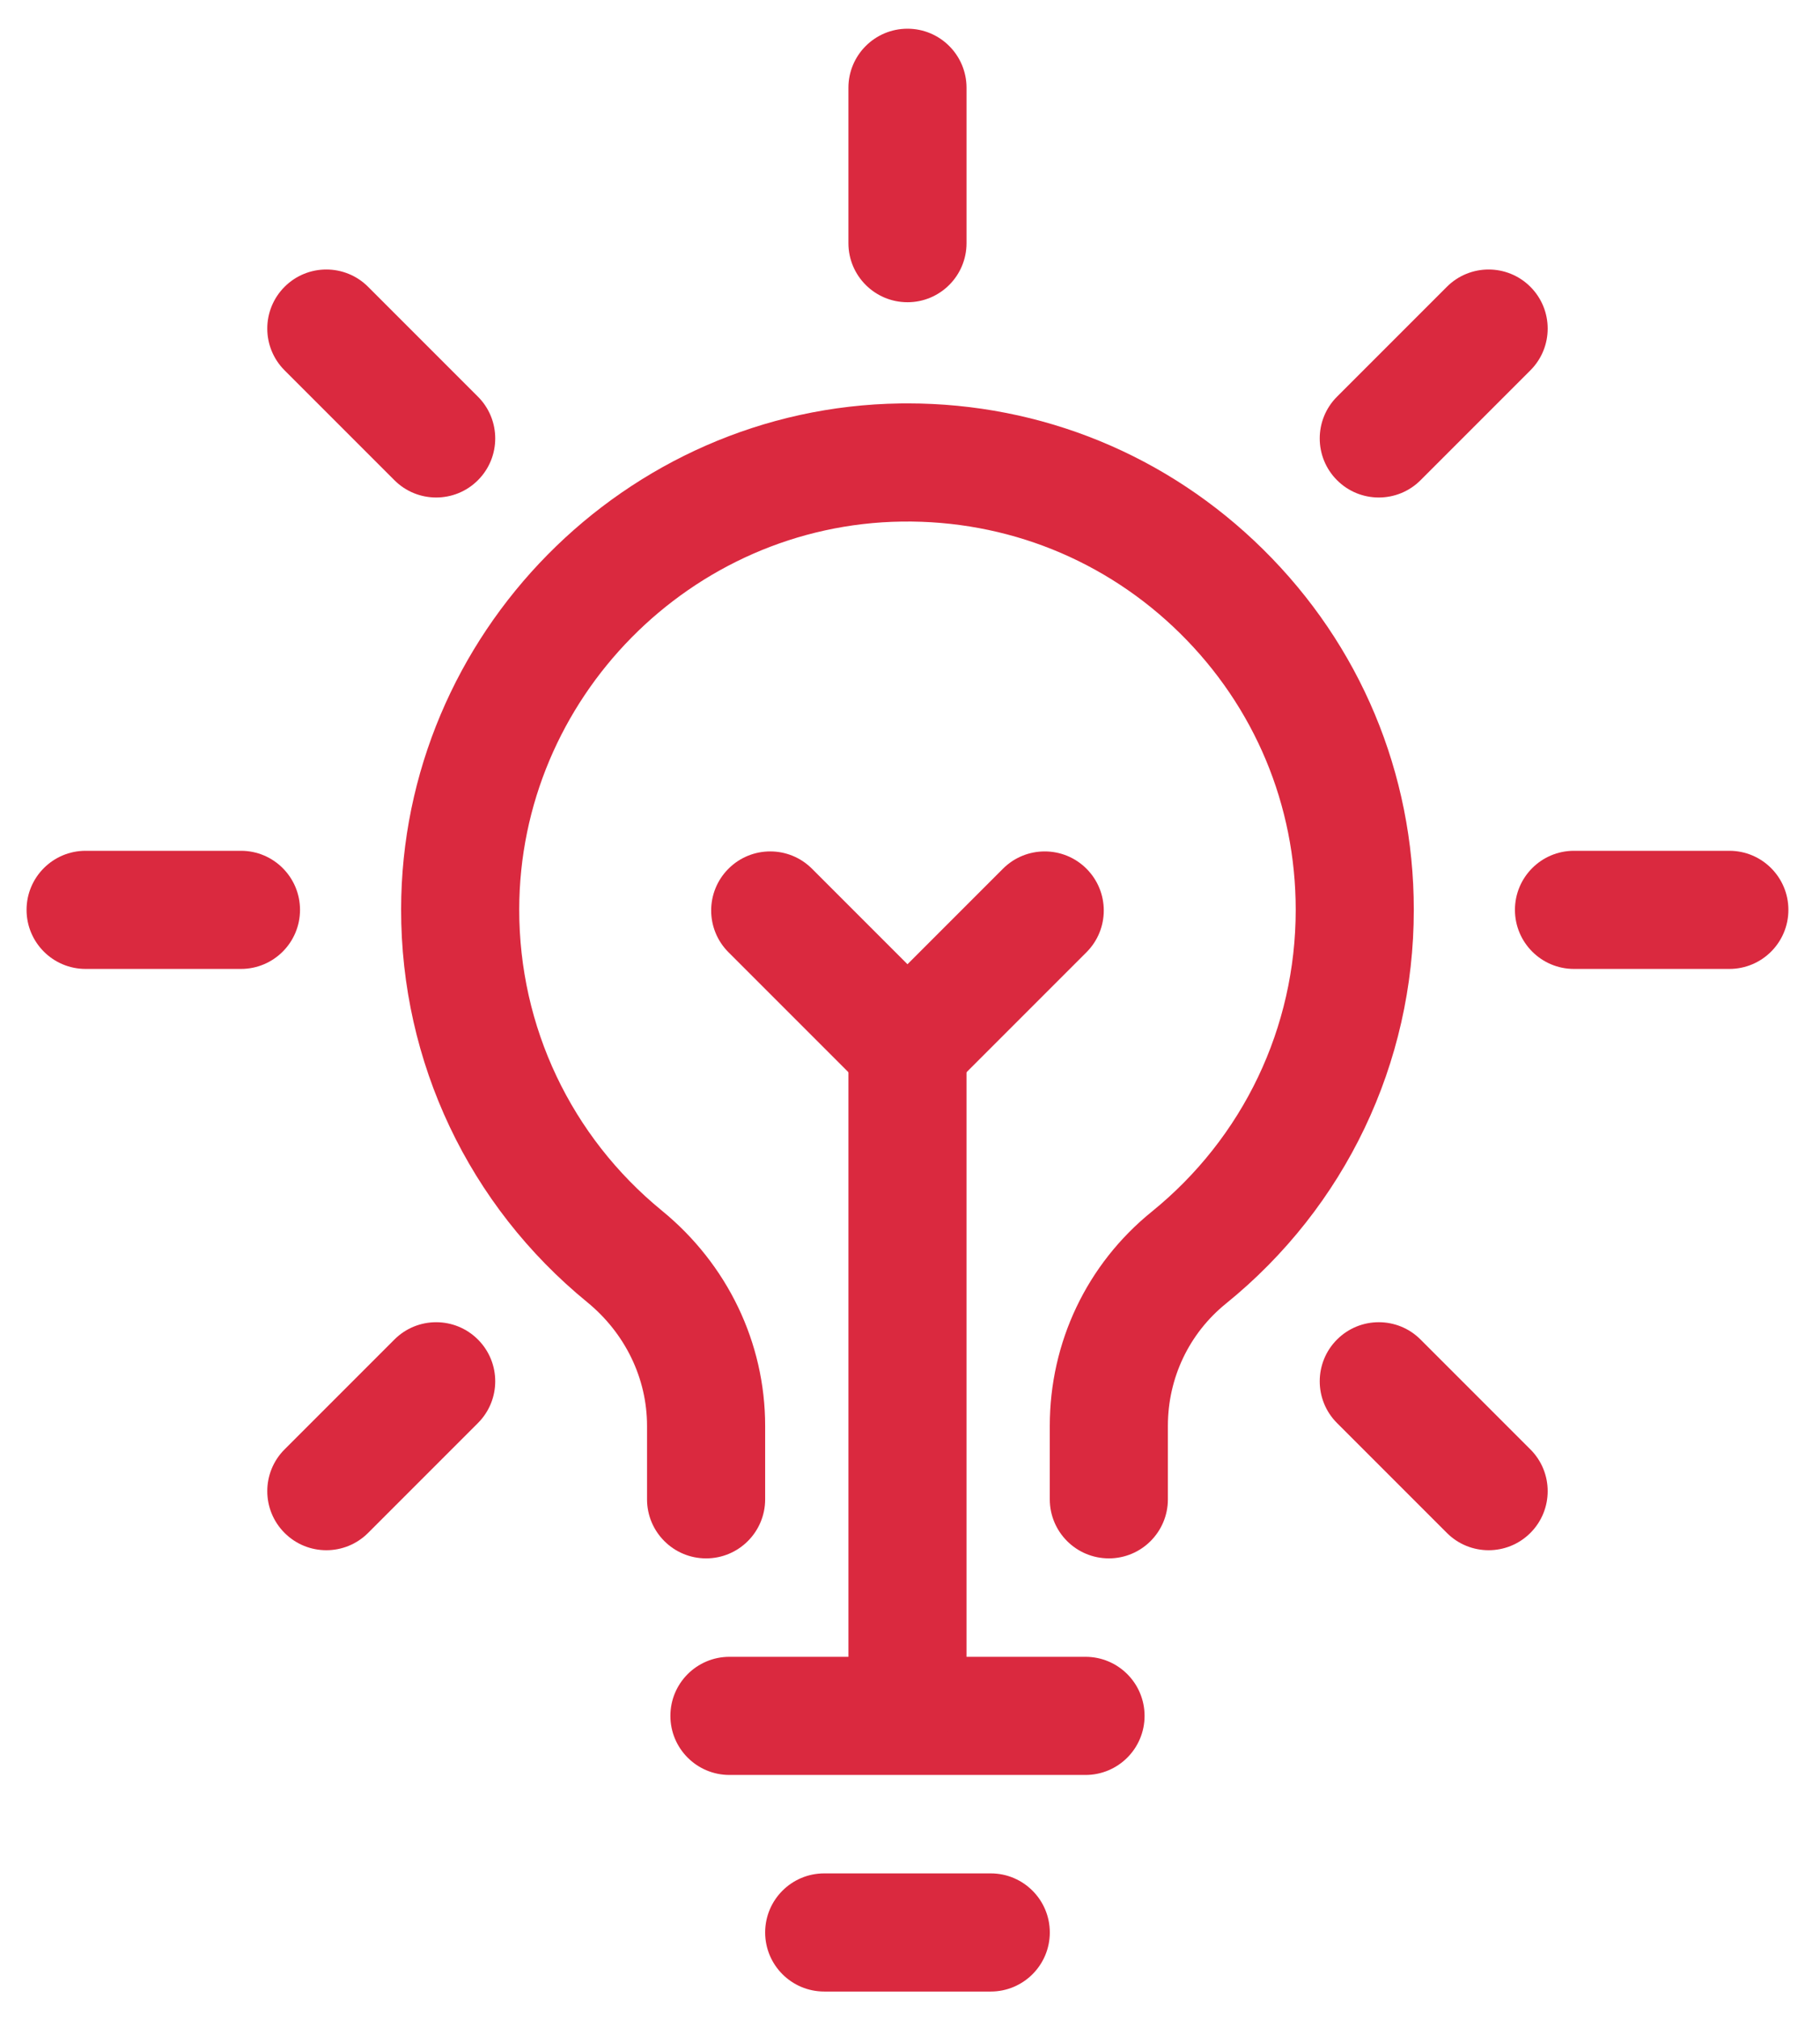
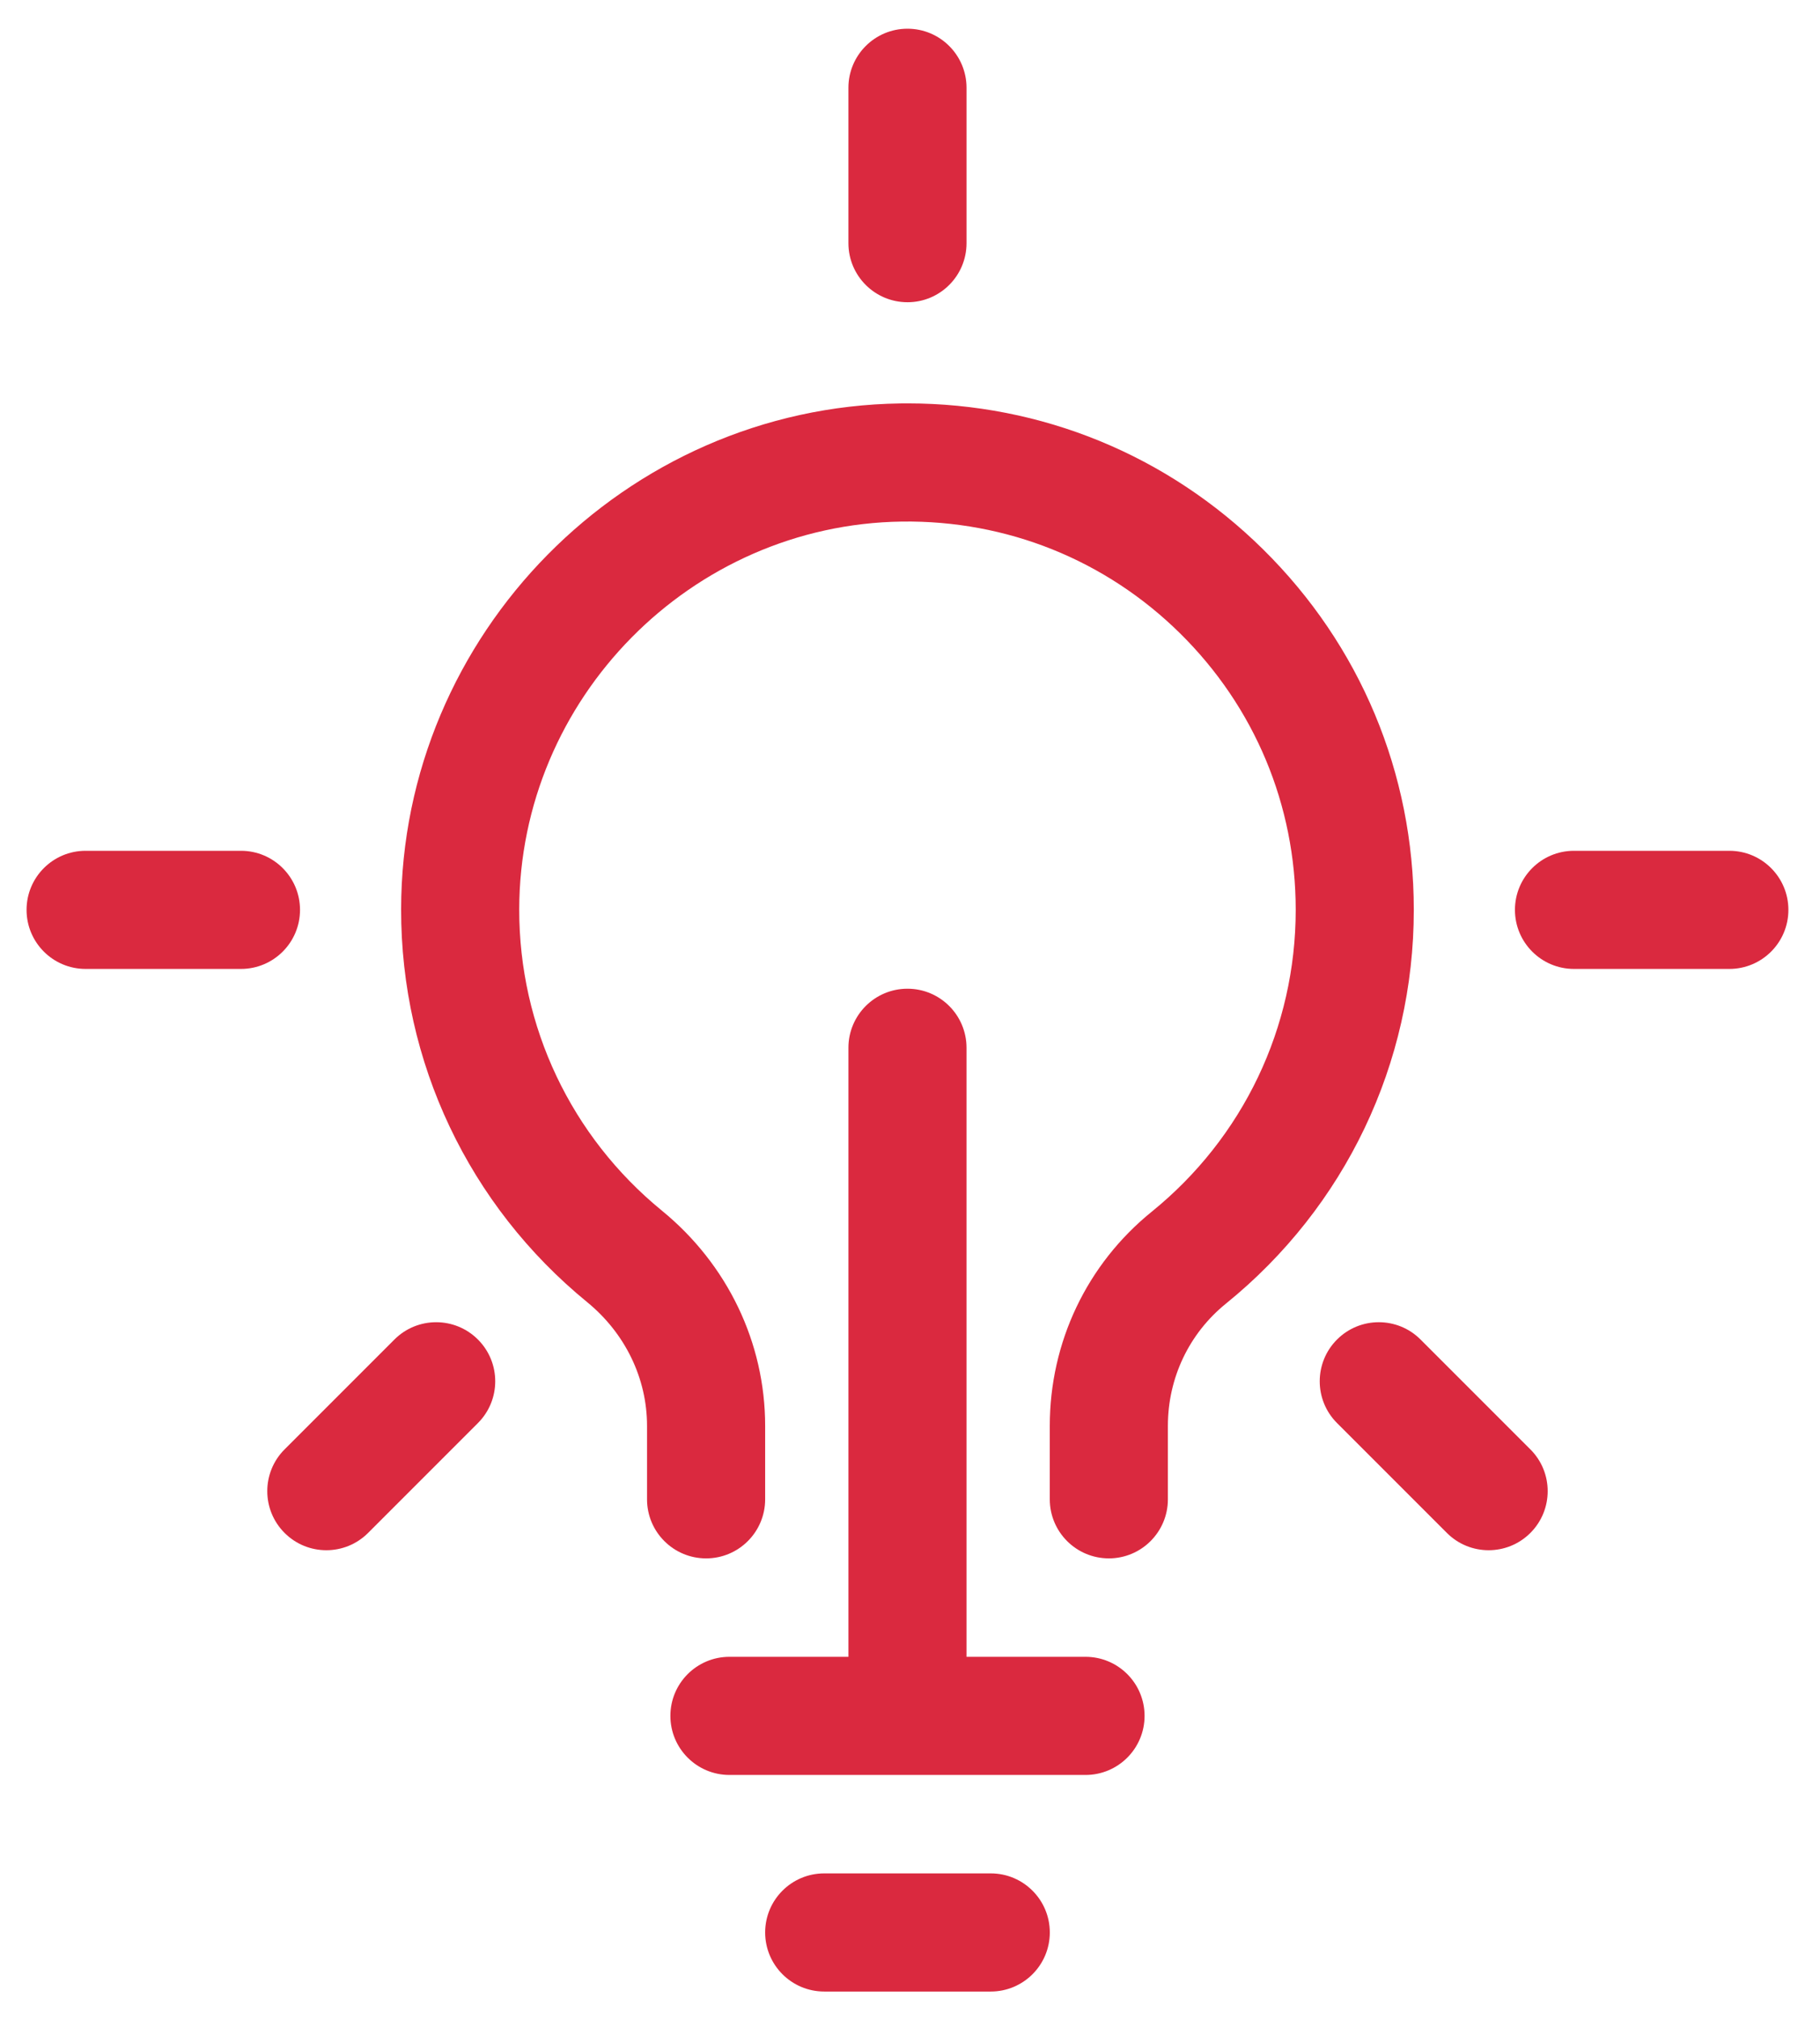
<svg xmlns="http://www.w3.org/2000/svg" id="Layer_1" viewBox="0 0 1802.22 2000">
  <defs>
    <style>.cls-1{fill:#da293f;stroke-width:0px;}</style>
  </defs>
  <path class="cls-1" d="M1098.01,1542.75c-32.3,0-58.48-26.18-58.48-58.48v-72.73c0-82.76,36.75-159.99,100.83-211.89,90.68-73.44,142.69-182.39,142.69-298.91,0-103.7-40.67-200.92-114.52-273.75-73.83-72.81-171.82-112.03-275.44-110.66-208.78,2.91-378.77,175.22-378.94,384.1-.09,115.94,51.4,224.59,141.28,298.08,64.98,53.13,102.24,130.78,102.24,213.06v72.71c0,32.3-26.18,58.48-58.48,58.48s-58.48-26.18-58.48-58.48v-72.71c0-47.04-21.62-91.7-59.32-122.52-117.18-95.82-184.32-237.49-184.2-388.71.21-272.42,221.94-497.15,494.26-500.94,2.4-.03,4.82-.05,7.22-.05,132.65,0,257.39,51.11,351.97,144.38,96.31,94.98,149.35,221.77,149.35,357.02,0,151.97-67.81,294.05-186.04,389.8-36.53,29.58-57.48,73.69-57.48,121v72.73c0,32.3-26.18,58.48-58.48,58.48Z" />
  <path class="cls-1" d="M1074.91,1757.16h-352.59c-32.29,0-58.48-26.18-58.48-58.48s26.18-58.48,58.48-58.48h352.59c32.3,0,58.48,26.18,58.48,58.48s-26.18,58.48-58.48,58.48Z" />
  <path class="cls-1" d="M981.07,1971.56h-164.91c-32.29,0-58.48-26.18-58.48-58.48s26.18-58.48,58.48-58.48h164.91c32.3,0,58.48,26.18,58.48,58.48s-26.18,58.48-58.48,58.48Z" />
  <path class="cls-1" d="M898.61,299.2c-32.3,0-58.48-26.18-58.48-58.48V86.91c0-32.29,26.18-58.48,58.48-58.48s58.48,26.18,58.48,58.48v153.82c0,32.29-26.18,58.48-58.48,58.48Z" />
-   <path class="cls-1" d="M431.91,492.52c-14.97,0-29.93-5.71-41.35-17.13l-108.76-108.76c-22.84-22.84-22.84-59.86,0-82.7,22.83-22.84,59.86-22.84,82.7,0l108.76,108.76c22.84,22.84,22.84,59.86,0,82.7-11.42,11.42-26.38,17.13-41.35,17.13Z" />
  <path class="cls-1" d="M238.6,959.22H84.78c-32.29,0-58.48-26.18-58.48-58.48s26.18-58.48,58.48-58.48h153.82c32.29,0,58.48,26.18,58.48,58.48s-26.18,58.48-58.48,58.48Z" />
  <path class="cls-1" d="M323.15,1534.68c-14.97,0-29.93-5.71-41.35-17.13-22.84-22.84-22.84-59.86,0-82.7l108.76-108.76c22.84-22.84,59.86-22.83,82.7,0,22.84,22.84,22.84,59.86,0,82.7l-108.76,108.76c-11.42,11.42-26.38,17.13-41.35,17.13Z" />
  <path class="cls-1" d="M1474.08,1534.68c-14.97,0-29.93-5.71-41.35-17.13l-108.76-108.76c-22.84-22.84-22.84-59.86,0-82.7,22.83-22.84,59.86-22.84,82.7,0l108.76,108.76c22.84,22.83,22.84,59.86,0,82.7-11.42,11.42-26.38,17.13-41.35,17.13Z" />
  <path class="cls-1" d="M1712.44,959.22h-153.82c-32.3,0-58.48-26.18-58.48-58.48s26.18-58.48,58.48-58.48h153.82c32.3,0,58.48,26.18,58.48,58.48s-26.18,58.48-58.48,58.48Z" />
-   <path class="cls-1" d="M1365.32,492.52c-14.97,0-29.93-5.71-41.35-17.13-22.84-22.84-22.84-59.86,0-82.7l108.76-108.76c22.84-22.84,59.87-22.83,82.7,0,22.84,22.84,22.84,59.86,0,82.7l-108.76,108.76c-11.42,11.42-26.39,17.13-41.35,17.13Z" />
  <path class="cls-1" d="M898.61,1729.76c-32.29,0-58.47-26.18-58.47-58.47v-634.02c0-32.29,26.18-58.47,58.47-58.47s58.47,26.18,58.47,58.47v634.02c0,32.29-26.18,58.47-58.47,58.47Z" />
-   <path class="cls-1" d="M898.61,1119.95l-177.25-177.25c-22.84-22.84-22.84-59.86,0-82.69,22.84-22.83,59.86-22.84,82.69,0l94.56,94.56,94.56-94.56c22.84-22.83,59.86-22.83,82.69,0,22.84,22.84,22.84,59.86,0,82.69l-177.25,177.25Z" />
</svg>